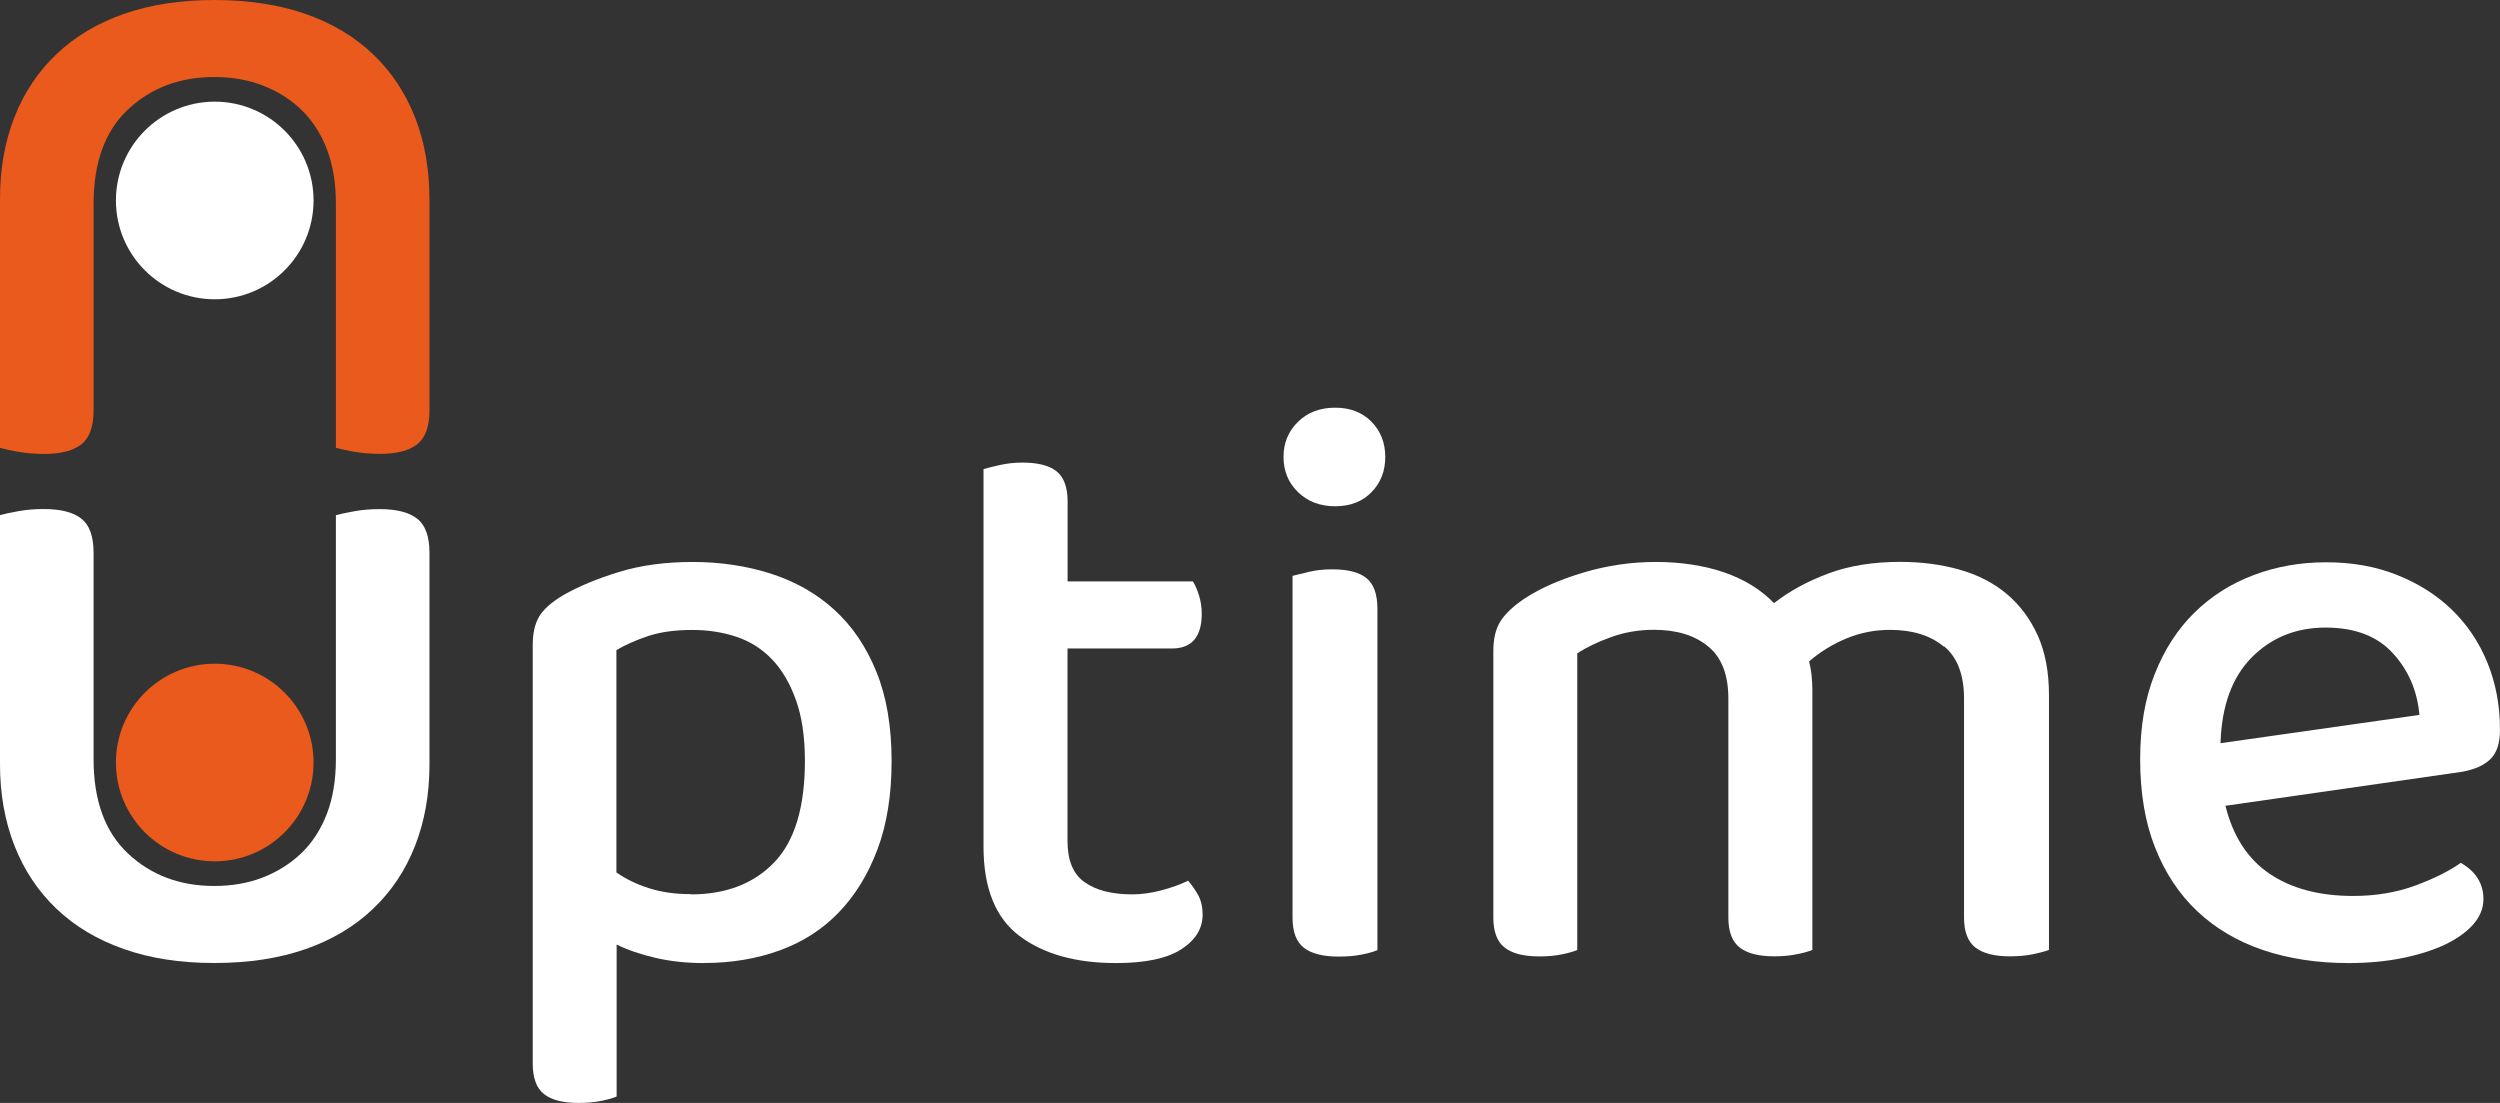
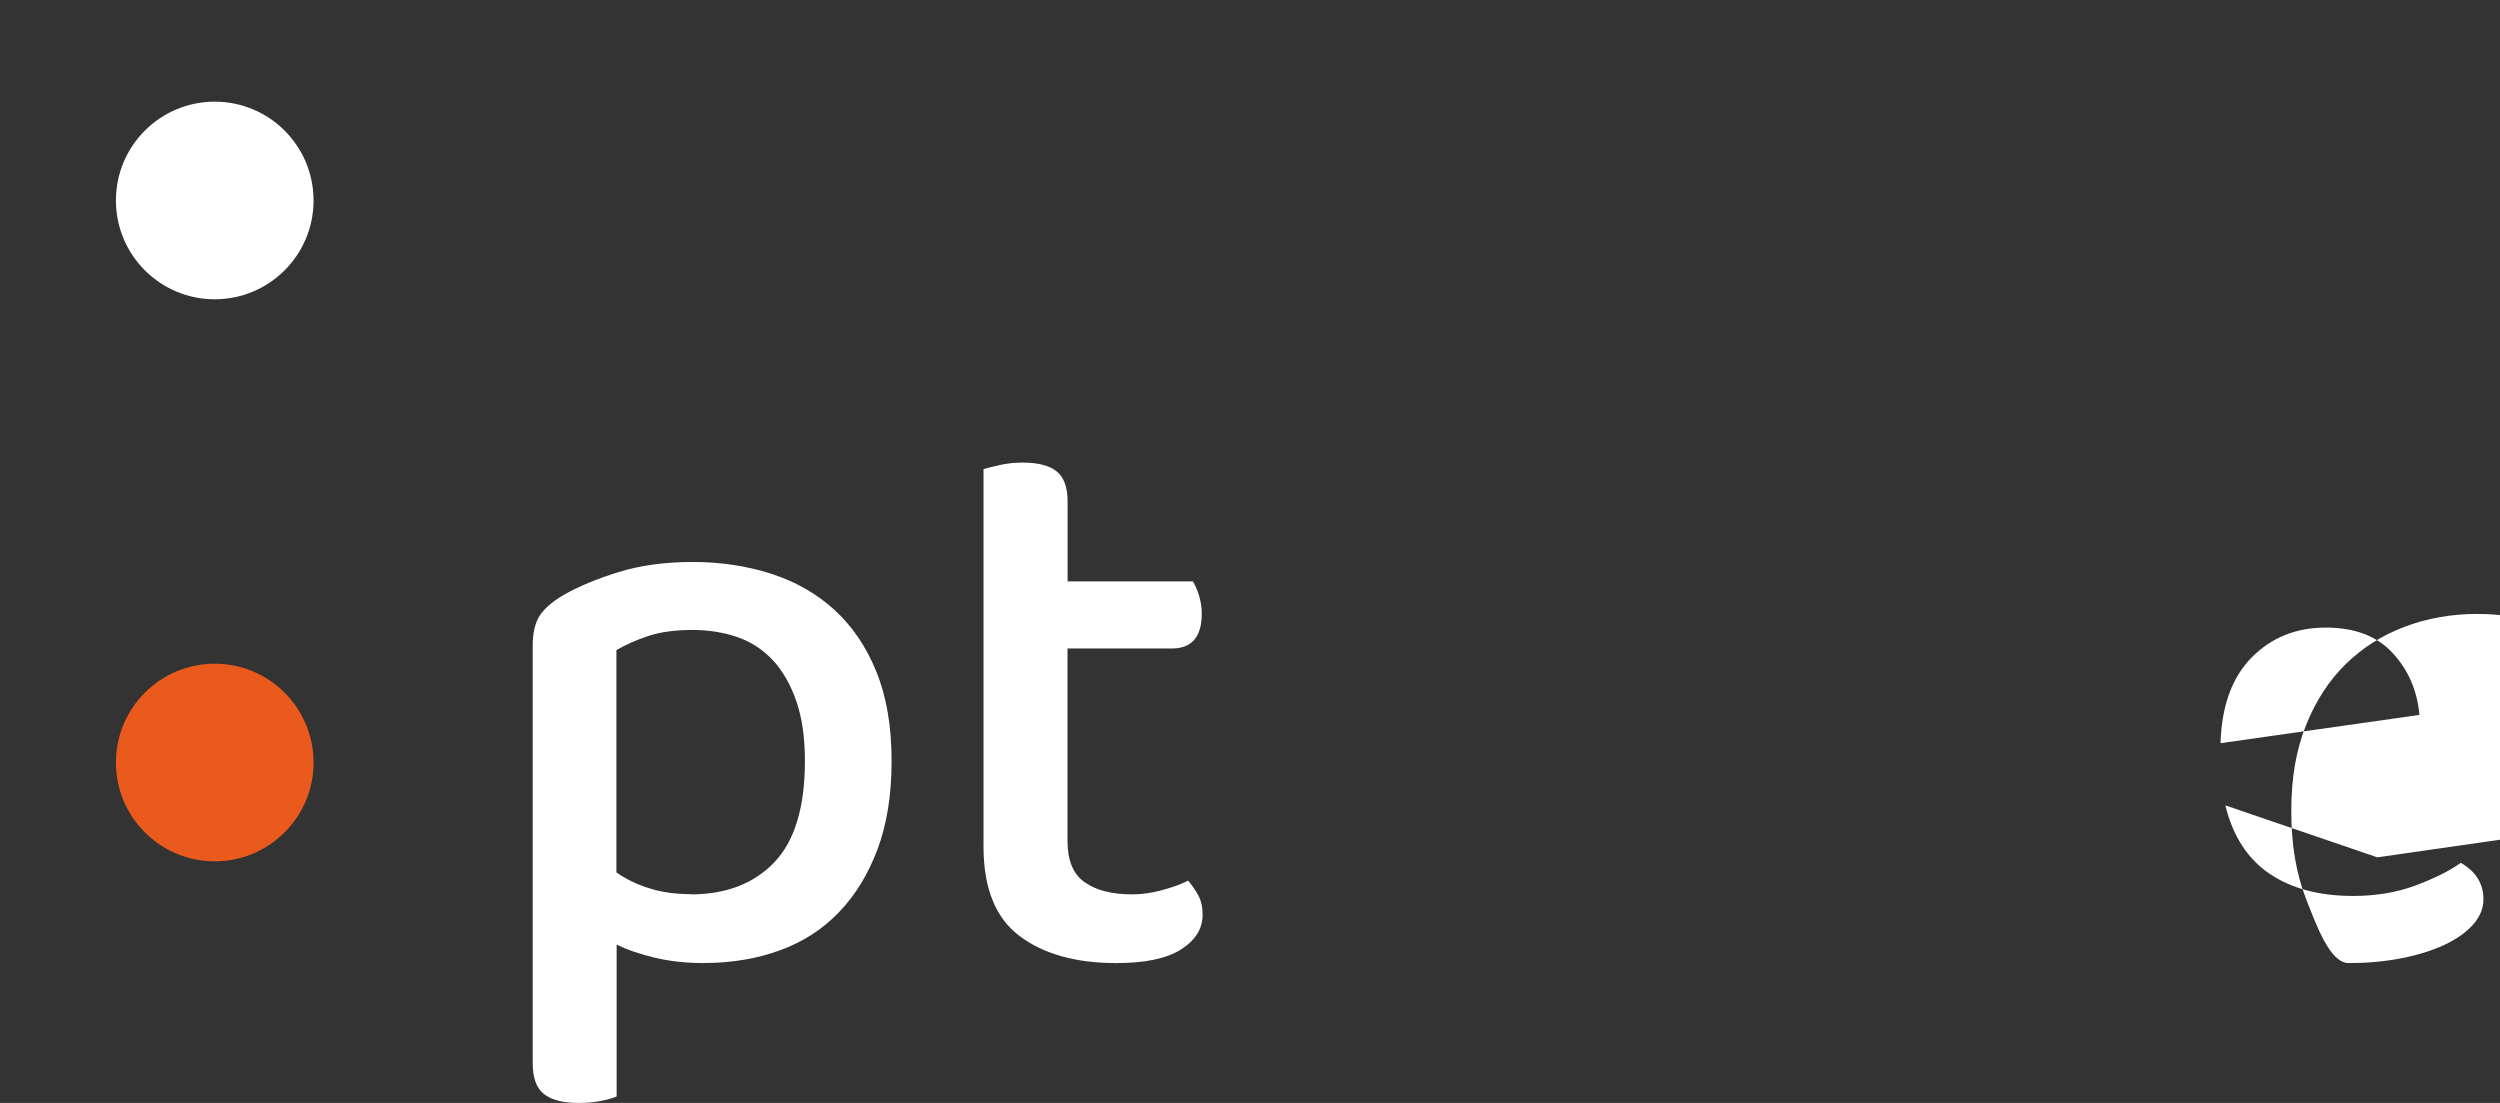
<svg xmlns="http://www.w3.org/2000/svg" id="Calque_2" data-name="Calque 2" viewBox="0 0 315.5 139.19">
  <rect x="0" y="0" width="315.5" height="139.19" fill="#333333" stroke="none" />
  <defs>
    <style>      .cls-1 {        fill: #fff;      }      .cls-2 {        fill: #e95a1c;      }    </style>
  </defs>
  <g id="Calque_1-2" data-name="Calque 1">
    <g>
      <circle class="cls-2" cx="27.1" cy="96.23" r="12.47" />
-       <path class="cls-2" d="M54.2,25.05v26.71c0,2.06-.51,3.49-1.55,4.31s-2.61,1.21-4.74,1.21c-1.1,0-2.17-.1-3.2-.27-1.04-.19-1.81-.35-2.32-.5v-30.79c0-2.65-.39-4.97-1.16-6.95-.77-1.98-1.86-3.64-3.26-4.97s-3.02-2.33-4.86-3.03c-1.83-.7-3.87-1.05-6.07-1.05-4.34,0-7.96,1.36-10.87,4.08-2.91,2.72-4.36,6.69-4.36,11.92v26.05c0,2.06-.51,3.49-1.55,4.31s-2.61,1.21-4.74,1.21c-1.1,0-2.17-.1-3.2-.27-1.04-.19-1.8-.35-2.32-.5v-31.46c0-3.76.61-7.18,1.82-10.27,1.21-3.1,2.98-5.74,5.3-7.95,2.32-2.21,5.15-3.91,8.5-5.08,3.34-1.17,7.15-1.76,11.42-1.76s8.19.59,11.53,1.76c3.34,1.17,6.18,2.87,8.5,5.08s4.08,4.86,5.3,7.95c1.21,3.1,1.82,6.51,1.82,10.27h-.02.03Z" />
      <path class="cls-1" d="M88.83,121.54c-2.17,0-4.22-.22-6.12-.66-1.91-.45-3.53-1-4.89-1.68v19.18c-.47.2-1.14.39-1.98.56s-1.78.25-2.81.25c-1.97,0-3.43-.37-4.38-1.12s-1.42-2.03-1.42-3.88v-52.76c0-1.5.27-2.71.81-3.62.55-.92,1.56-1.82,3.06-2.71,1.91-1.09,4.23-2.06,6.99-2.91,2.76-.85,5.87-1.27,9.34-1.27s6.84.5,9.9,1.49c3.06.99,5.72,2.5,7.96,4.54,2.25,2.05,4.02,4.64,5.3,7.8,1.29,3.16,1.93,6.93,1.93,11.27s-.6,8.01-1.78,11.17c-1.19,3.16-2.82,5.82-4.89,7.96-2.07,2.15-4.56,3.74-7.45,4.79-2.9,1.05-6.07,1.59-9.54,1.59h-.03ZM87.19,112.87c4.42,0,7.93-1.35,10.51-4.03s3.88-6.95,3.88-12.81c0-3-.37-5.54-1.12-7.65s-1.75-3.83-3.01-5.15-2.76-2.28-4.49-2.86-3.59-.87-5.57-.87c-2.18,0-4.03.25-5.57.76s-2.87,1.11-4.03,1.78v28.06c1.16.81,2.52,1.49,4.08,1.98,1.56.51,3.33.76,5.3.76v.02h.02Z" />
      <path class="cls-1" d="M136.88,111.33c1.42,1.02,3.43,1.54,6.02,1.54,1.16,0,2.38-.17,3.67-.51,1.29-.34,2.41-.75,3.37-1.22.47.55.9,1.16,1.27,1.83.37.67.56,1.5.56,2.45,0,1.77-.9,3.23-2.71,4.39-1.81,1.16-4.54,1.73-8.21,1.73-5.1,0-9.16-1.14-12.19-3.42s-4.54-6.04-4.54-11.27v-47.65c.47-.14,1.16-.31,2.05-.51.89-.2,1.83-.31,2.86-.31,1.97,0,3.42.37,4.33,1.12.92.75,1.37,2.01,1.37,3.77v10.1h15.81c.27.41.52.99.76,1.73.24.75.36,1.54.36,2.35,0,2.92-1.26,4.39-3.77,4.39h-13.17v24.29c0,2.45.71,4.18,2.15,5.2h.01Z" />
-       <path class="cls-1" d="M161.98,57.67c0-1.77.61-3.25,1.83-4.44s2.78-1.78,4.69-1.78,3.43.6,4.59,1.78c1.16,1.19,1.73,2.67,1.73,4.44s-.57,3.25-1.73,4.44c-1.16,1.19-2.68,1.78-4.59,1.78s-3.47-.6-4.69-1.78c-1.22-1.19-1.83-2.67-1.83-4.44ZM173.82,119.91c-.47.2-1.14.39-1.98.56s-1.82.25-2.91.25c-1.97,0-3.43-.37-4.39-1.12-.95-.75-1.42-2.01-1.42-3.77v-43.16c.55-.14,1.24-.31,2.1-.51.85-.2,1.82-.31,2.91-.31,1.97,0,3.42.37,4.33,1.12.92.75,1.37,2.05,1.37,3.88v43.06h-.01Z" />
-       <path class="cls-1" d="M245.29,81.59c-1.67-1.4-3.93-2.1-6.79-2.1-1.91,0-3.72.36-5.45,1.07s-3.32,1.68-4.74,2.91c.14.55.24,1.12.31,1.73.06.61.1,1.22.1,1.83v32.85c-.47.2-1.16.39-2.03.56-.89.17-1.81.25-2.76.25-1.97,0-3.43-.37-4.39-1.12-.95-.75-1.42-2.01-1.42-3.77v-27.64c0-3-.85-5.19-2.55-6.58-1.7-1.4-3.98-2.1-6.84-2.1-1.91,0-3.71.31-5.4.92s-3.13,1.3-4.28,2.05v37.44c-.47.2-1.14.39-1.98.56s-1.78.25-2.81.25c-1.97,0-3.43-.37-4.38-1.12-.95-.75-1.42-2.01-1.42-3.77v-33.67c0-1.56.31-2.82.92-3.77s1.63-1.9,3.06-2.86c1.97-1.29,4.46-2.38,7.45-3.27,3-.89,6.02-1.32,9.09-1.32s6.07.44,8.62,1.32c2.55.89,4.64,2.17,6.28,3.88,1.91-1.5,4.17-2.73,6.79-3.72s5.67-1.49,9.14-1.49c2.66,0,5.13.32,7.45.97,2.31.65,4.31,1.67,5.97,3.06,1.67,1.4,2.97,3.15,3.93,5.25.95,2.11,1.42,4.63,1.42,7.55v32.14c-.55.2-1.24.39-2.1.56-.85.17-1.78.25-2.81.25-1.97,0-3.43-.37-4.39-1.12-.95-.75-1.42-2.01-1.42-3.77v-27.64c0-3-.84-5.19-2.5-6.58h-.07Z" />
-       <path class="cls-1" d="M280.84,101.64c.95,3.88,2.81,6.75,5.57,8.62s6.28,2.81,10.56,2.81c2.86,0,5.48-.44,7.86-1.32,2.38-.89,4.28-1.83,5.72-2.86,1.9,1.09,2.86,2.62,2.86,4.59,0,1.16-.45,2.23-1.32,3.22-.89.99-2.1,1.83-3.62,2.55-1.54.71-3.33,1.27-5.4,1.68s-4.31.61-6.68.61c-3.94,0-7.54-.55-10.76-1.63-3.23-1.09-6-2.72-8.31-4.89s-4.09-4.87-5.35-8.06-1.88-6.9-1.88-11.12.61-7.66,1.83-10.76c1.22-3.1,2.9-5.68,5-7.75,2.11-2.07,4.59-3.66,7.45-4.74,2.86-1.09,5.92-1.63,9.19-1.63s6.24.52,8.92,1.59c2.68,1.06,5,2.52,6.94,4.39,1.93,1.87,3.43,4.09,4.49,6.68,1.05,2.58,1.59,5.4,1.59,8.47,0,1.7-.41,2.95-1.22,3.72-.81.79-2.01,1.31-3.57,1.59l-29.79,4.28-.06-.02-.02-.02ZM293.5,79.2c-3.74,0-6.85,1.26-9.34,3.77-2.48,2.52-3.79,6.12-3.93,10.82l25.1-3.57c-.27-3.06-1.4-5.67-3.37-7.8-1.97-2.15-4.79-3.22-8.47-3.22h.01,0Z" />
-       <path class="cls-1" d="M52.38,106.74c-1.21,3.1-2.98,5.74-5.3,7.95s-5.15,3.91-8.5,5.08c-3.34,1.17-7.19,1.76-11.53,1.76s-8.08-.59-11.42-1.76c-3.34-1.17-6.18-2.87-8.5-5.08s-4.08-4.86-5.3-7.95C.62,103.64,0,100.23,0,96.47v-31.46c.51-.15,1.29-.31,2.32-.5,1.03-.19,2.1-.27,3.2-.27,2.13,0,3.72.4,4.74,1.21,1.04.81,1.55,2.25,1.55,4.31v26.05c0,5.23,1.45,9.2,4.36,11.92s6.53,4.08,10.87,4.08c2.21,0,4.23-.35,6.07-1.05,1.83-.7,3.46-1.71,4.86-3.03s2.48-2.98,3.26-4.97c.77-1.98,1.16-4.31,1.16-6.95v-30.79c.51-.15,1.29-.31,2.32-.5s2.1-.27,3.2-.27c2.13,0,3.72.4,4.74,1.21,1.04.81,1.55,2.25,1.55,4.31v26.71c0,3.76-.61,7.18-1.82,10.27h.02-.03Z" />
+       <path class="cls-1" d="M280.84,101.64c.95,3.88,2.81,6.75,5.57,8.62s6.28,2.81,10.56,2.81c2.86,0,5.48-.44,7.86-1.32,2.38-.89,4.28-1.83,5.72-2.86,1.9,1.09,2.86,2.62,2.86,4.59,0,1.16-.45,2.23-1.32,3.22-.89.99-2.1,1.83-3.62,2.55-1.54.71-3.33,1.27-5.4,1.68s-4.31.61-6.68.61s-4.09-4.87-5.35-8.06-1.88-6.9-1.88-11.12.61-7.66,1.83-10.76c1.22-3.1,2.9-5.68,5-7.75,2.11-2.07,4.59-3.66,7.45-4.74,2.86-1.09,5.92-1.63,9.19-1.63s6.24.52,8.92,1.59c2.68,1.06,5,2.52,6.94,4.39,1.93,1.87,3.43,4.09,4.49,6.68,1.05,2.58,1.59,5.4,1.59,8.47,0,1.7-.41,2.95-1.22,3.72-.81.79-2.01,1.31-3.57,1.59l-29.79,4.28-.06-.02-.02-.02ZM293.5,79.2c-3.74,0-6.85,1.26-9.34,3.77-2.48,2.52-3.79,6.12-3.93,10.82l25.1-3.57c-.27-3.06-1.4-5.67-3.37-7.8-1.97-2.15-4.79-3.22-8.47-3.22h.01,0Z" />
      <circle class="cls-1" cx="27.1" cy="25.3" r="12.47" />
    </g>
  </g>
</svg>